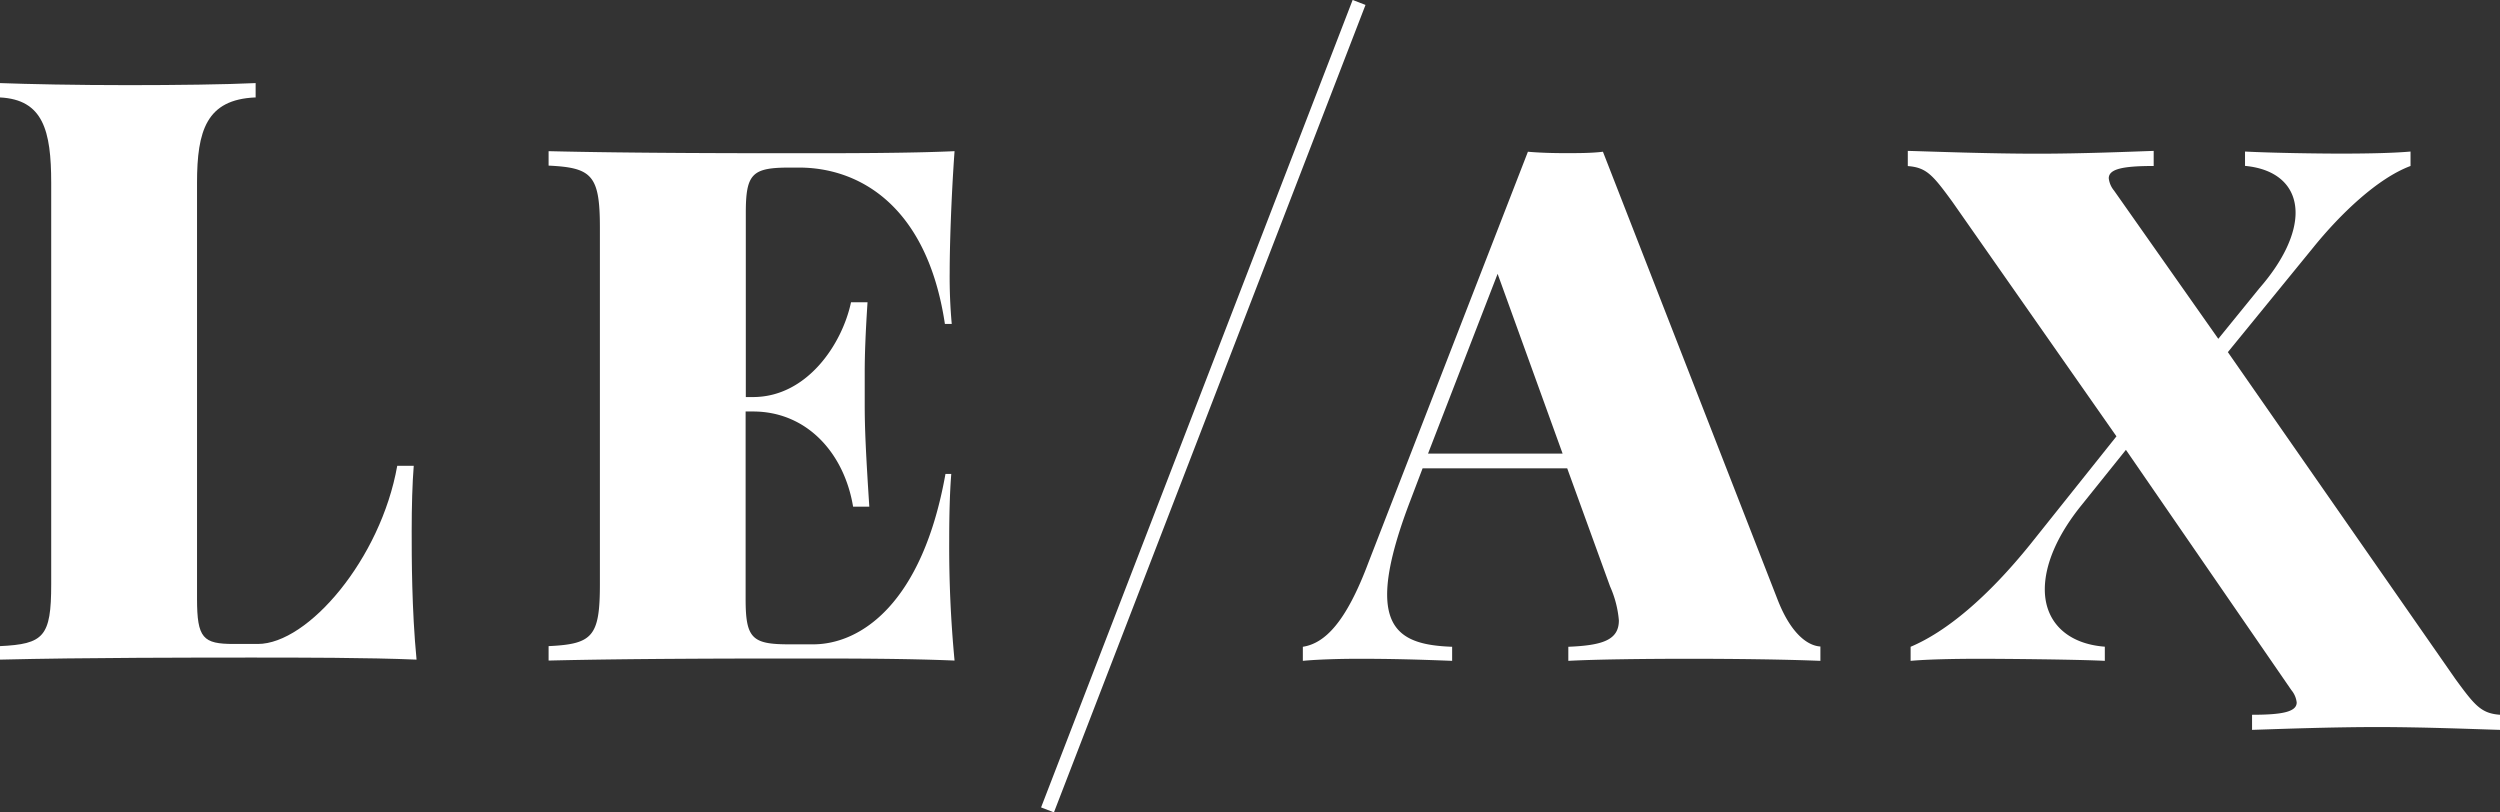
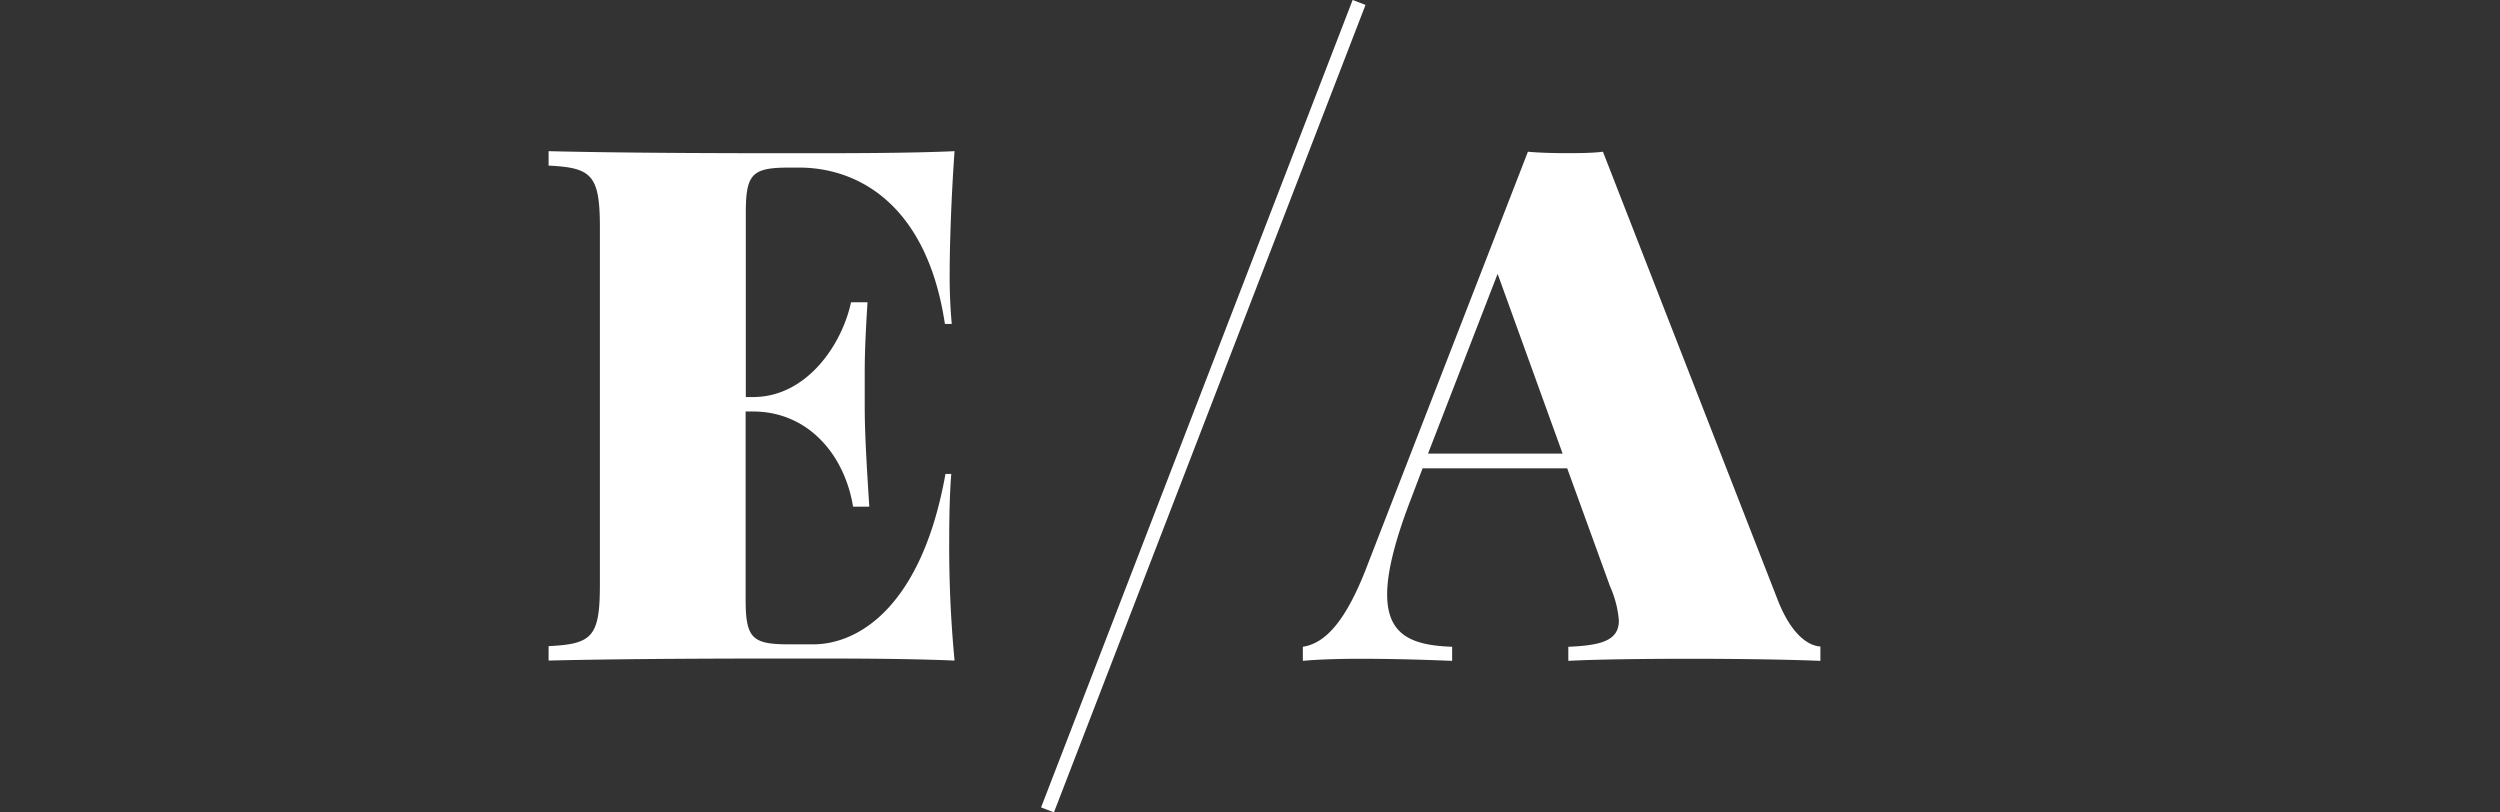
<svg xmlns="http://www.w3.org/2000/svg" id="Calque_1" data-name="Calque 1" viewBox="0 0 266.59 86.63">
  <rect x="0" y="0" width="266.59" height="86.63" fill="#333333" stroke="none" />
  <defs>
    <style>.cls-1{fill:#fff;}</style>
  </defs>
  <title>leax_blanc</title>
  <path class="cls-1" d="M191.89,66.06c1.39,3.52,3.15,4.83,4.53,4.91V72.5c-3.71-.15-8.91-0.22-14-0.22s-10.15.07-12.88,0.22V71c3.63-.15,5.39-0.71,5.39-2.81a11.18,11.18,0,0,0-.94-3.63l-4.57-12.59H154l-1.31,3.45c-1.72,4.49-2.47,7.72-2.47,10,0,4.49,2.85,5.43,6.93,5.58V72.5c-3.82-.15-6.52-0.22-10-0.22-2,0-4.38.07-5.92,0.22V71c2.36-.37,4.61-2.62,7-9l17-43.79c1.24,0.11,2.66.15,4,.15s2.81,0,4-.15ZM162,31.23L154.58,50.4h14.35Z" transform="translate(-2.3 -2.03)" />
-   <path class="cls-1" d="M264.13,74.43c2.1,2.88,2.77,3.67,4.76,3.82v1.61c-2.51-.07-8.05-0.3-13.11-0.3s-10.82.22-13.33,0.3V78.25c3.18,0,4.76-.3,4.76-1.31a2.49,2.49,0,0,0-.56-1.31L229,50l-4.72,5.88c-2.73,3.37-3.93,6.48-3.93,9,0,3.48,2.4,5.81,6.4,6.11V72.5c-2.92-.15-10.82-0.22-13.26-0.22-3.15,0-5.77.07-7.45,0.22V71c3.82-1.61,8.2-5.28,12.74-10.9l9.21-11.54-17.49-25c-2.1-2.88-2.77-3.67-4.76-3.82V18.12c2.66,0.07,8.5.3,13.86,0.3,4.76,0,10-.22,12.36-0.3v1.61c-3.22,0-4.79.3-4.79,1.31a2.49,2.49,0,0,0,.56,1.31l11.12,15.81,4.38-5.39c2.62-3,3.86-5.84,3.86-8.05,0-2.81-1.95-4.68-5.39-5V18.19c2.92,0.15,7.75.22,10.23,0.22,3.15,0,5.73-.07,7.42-0.22v1.54c-3.52,1.31-7.49,5.13-10.34,8.65l-9.14,11.2Z" transform="translate(-2.3 -2.03)" />
-   <path class="cls-1" d="M29.53,12.42c-5.21.22-6.22,3.53-6.22,9.11V65.87c0,4.23.64,4.83,3.93,4.83h2.55c5.36,0,13.11-9.06,14.87-19h1.76c-0.15,1.84-.22,4.31-0.22,7s0,8.32.52,13.67c-5.21-.22-12.44-0.22-17.57-0.22-5.51,0-17.94,0-26.86.22V70.93c4.68-.22,5.47-1,5.47-6.59V21.53c0-5.58-.86-8.88-5.47-9.11V10.89C5.22,11,10.43,11.11,16,11.11c5.06,0,10.41-.07,13.56-0.22v1.54Z" transform="translate(-2.3 -2.03)" />
  <path class="cls-1" d="M104.09,72.47c-5.21-.22-11.3-0.22-16.43-0.22-5.51,0-17.94,0-26.86.22V70.93c4.68-.22,5.47-1,5.47-6.59V26.28c0-5.58-.86-6.37-5.47-6.59V18.15c8.91,0.22,21.35.22,26.86,0.22,4.68,0,11.67,0,16.43-.22-0.37,5.13-.52,10.34-0.52,12.88a55.39,55.39,0,0,0,.22,5.54h-0.73c-1.91-12.74-9.26-16.67-15.55-16.67h-1c-4,0-4.68.64-4.68,4.83V44.37H82.6c5.77,0,9.51-5.66,10.45-10.11h1.76c-0.22,3.37-.3,5.66-0.3,7.45,0,1.31,0,2.36,0,3.45,0,2.51.11,5.06,0.49,10.9H93.27c-0.94-5.69-4.91-10.15-10.67-10.15H81.81v20c0,4.23.71,4.83,4.68,4.83H89c5.06,0,11.65-4.31,14.12-18.17h0.62c-0.15,1.84-.22,4.27-0.22,7A128.63,128.63,0,0,0,104.09,72.47Z" transform="translate(-2.3 -2.03)" />
  <rect class="cls-1" x="129.87" y="-0.8" width="1.47" height="92.29" transform="translate(22.79 -46.01) rotate(21.1)" />
</svg>